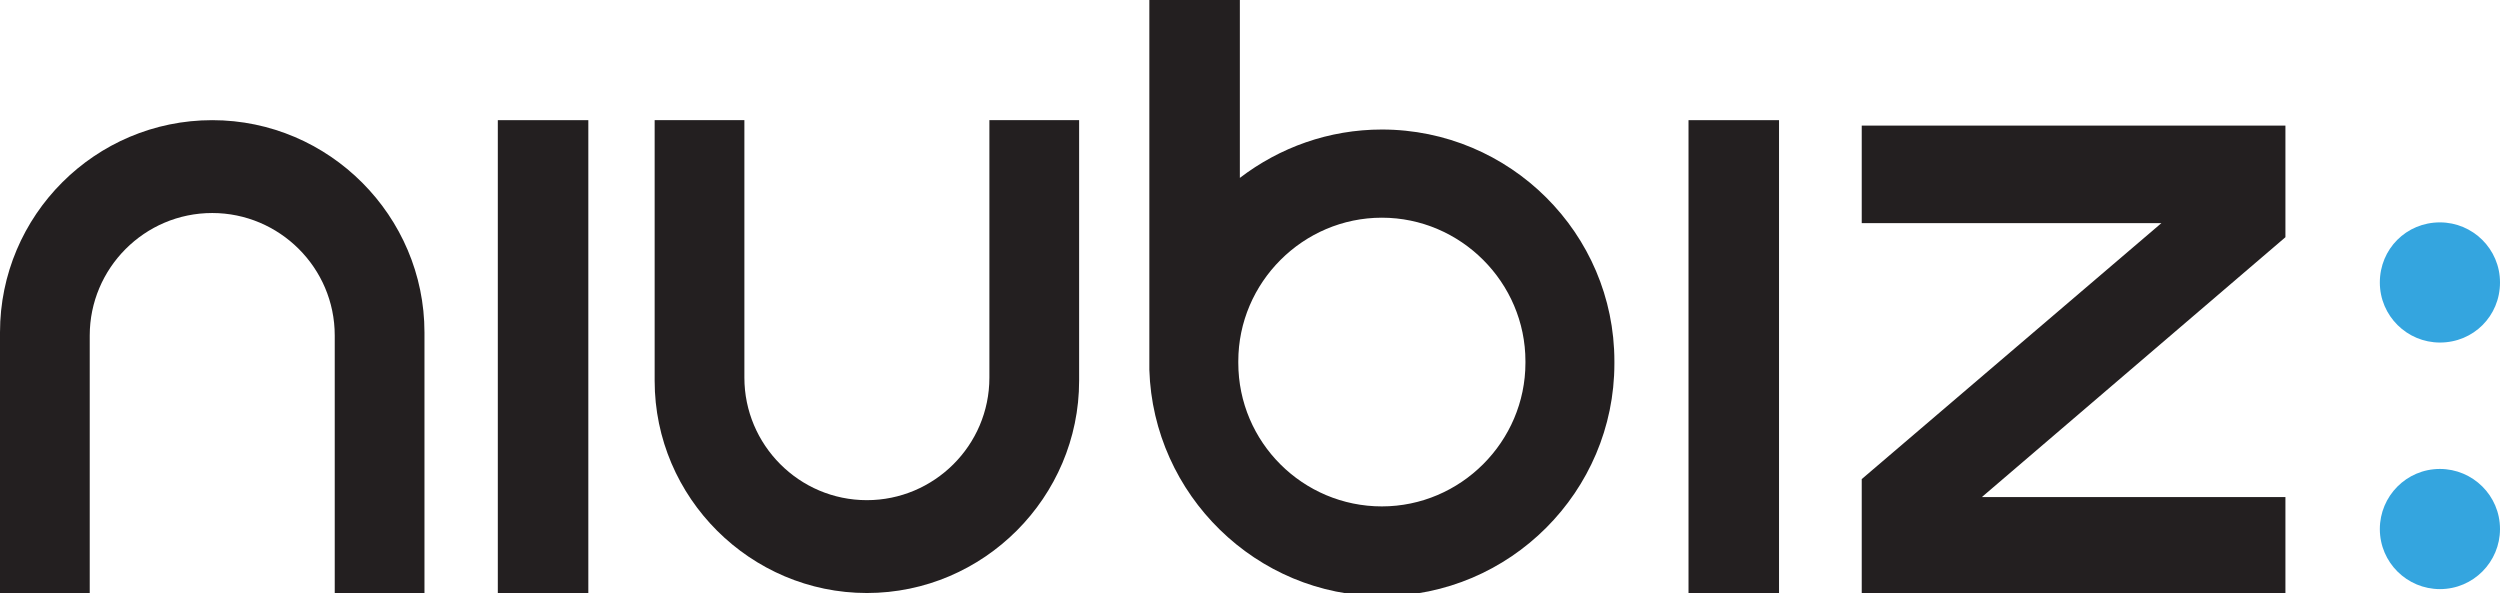
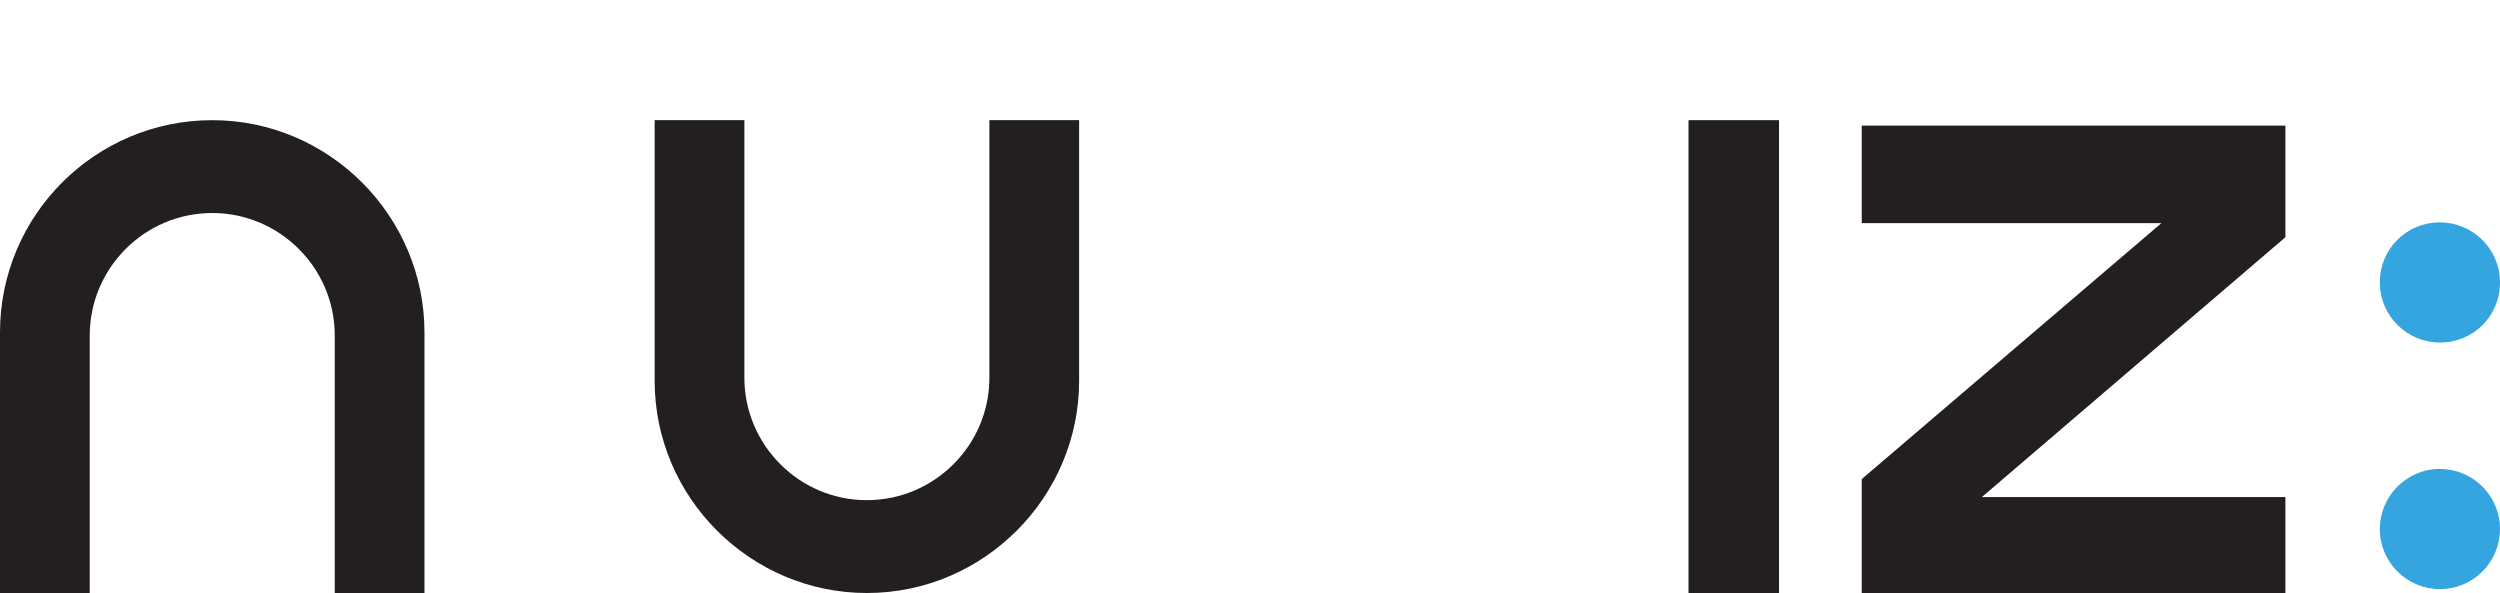
<svg xmlns="http://www.w3.org/2000/svg" version="1.1" id="Capa_1" x="0px" y="0px" viewBox="0 0 320.4 76" style="enable-background:new 0 0 320.4 76;" xml:space="preserve">
  <style type="text/css">
	.st0{fill-rule:evenodd;clip-rule:evenodd;fill:#231F20;}
	.st1{fill-rule:evenodd;clip-rule:evenodd;fill:#34A5DF;}
</style>
  <g>
    <path class="st0" d="M0,76h11.5V43c0-8.6,7-15.7,15.7-15.7c8.6,0,15.7,7,15.7,15.7v33h11.5V42.6c0-14.9-12.2-27.2-27.2-27.2   C12.2,15.4,0,27.6,0,42.6V76z" />
-     <path class="st0" d="M177.1,64.9L177.1,64.9c10.1,0,18.4-8.3,18.4-18.4v-0.2c0-10.1-8.3-18.4-18.4-18.4h0   c-10.1,0-18.4,8.3-18.4,18.4v0.2C158.7,56.7,167,64.9,177.1,64.9z M177.1,76.4L177.1,76.4c16.4,0,29.8-13.4,29.8-29.8v-0.3   c0-16.4-13.4-29.7-29.8-29.7h0c-6.8,0-13.1,2.3-18.2,6.2V0h-11.6v47.4l0,0C147.8,63.4,161,76.4,177.1,76.4z" />
-     <rect x="63.8" y="15.4" class="st0" width="11.6" height="60.6" />
    <rect x="216.4" y="15.4" class="st0" width="11.6" height="60.6" />
    <path class="st0" d="M83.9,15.4h11.5v33c0,8.6,7,15.7,15.7,15.7c8.6,0,15.7-7,15.7-15.7v-33h11.5v33.4c0,14.9-12.2,27.2-27.2,27.2   c-14.9,0-27.2-12.2-27.2-27.2V15.4z" />
    <polygon class="st0" points="238.6,28.6 277,28.6 238.6,61.4 238.6,76 292.9,76 292.9,63.7 254,63.7 292.9,30.4 292.9,16.1    238.6,16.1  " />
    <path class="st1" d="M312.7,28.5c4.2,0,7.7,3.4,7.7,7.7s-3.4,7.7-7.7,7.7c-4.2,0-7.7-3.4-7.7-7.7S308.4,28.5,312.7,28.5z" />
    <path class="st1" d="M312.7,60.1c4.2,0,7.7,3.4,7.7,7.7c0,4.2-3.4,7.7-7.7,7.7c-4.2,0-7.7-3.4-7.7-7.7   C305,63.6,308.4,60.1,312.7,60.1z" />
  </g>
</svg>